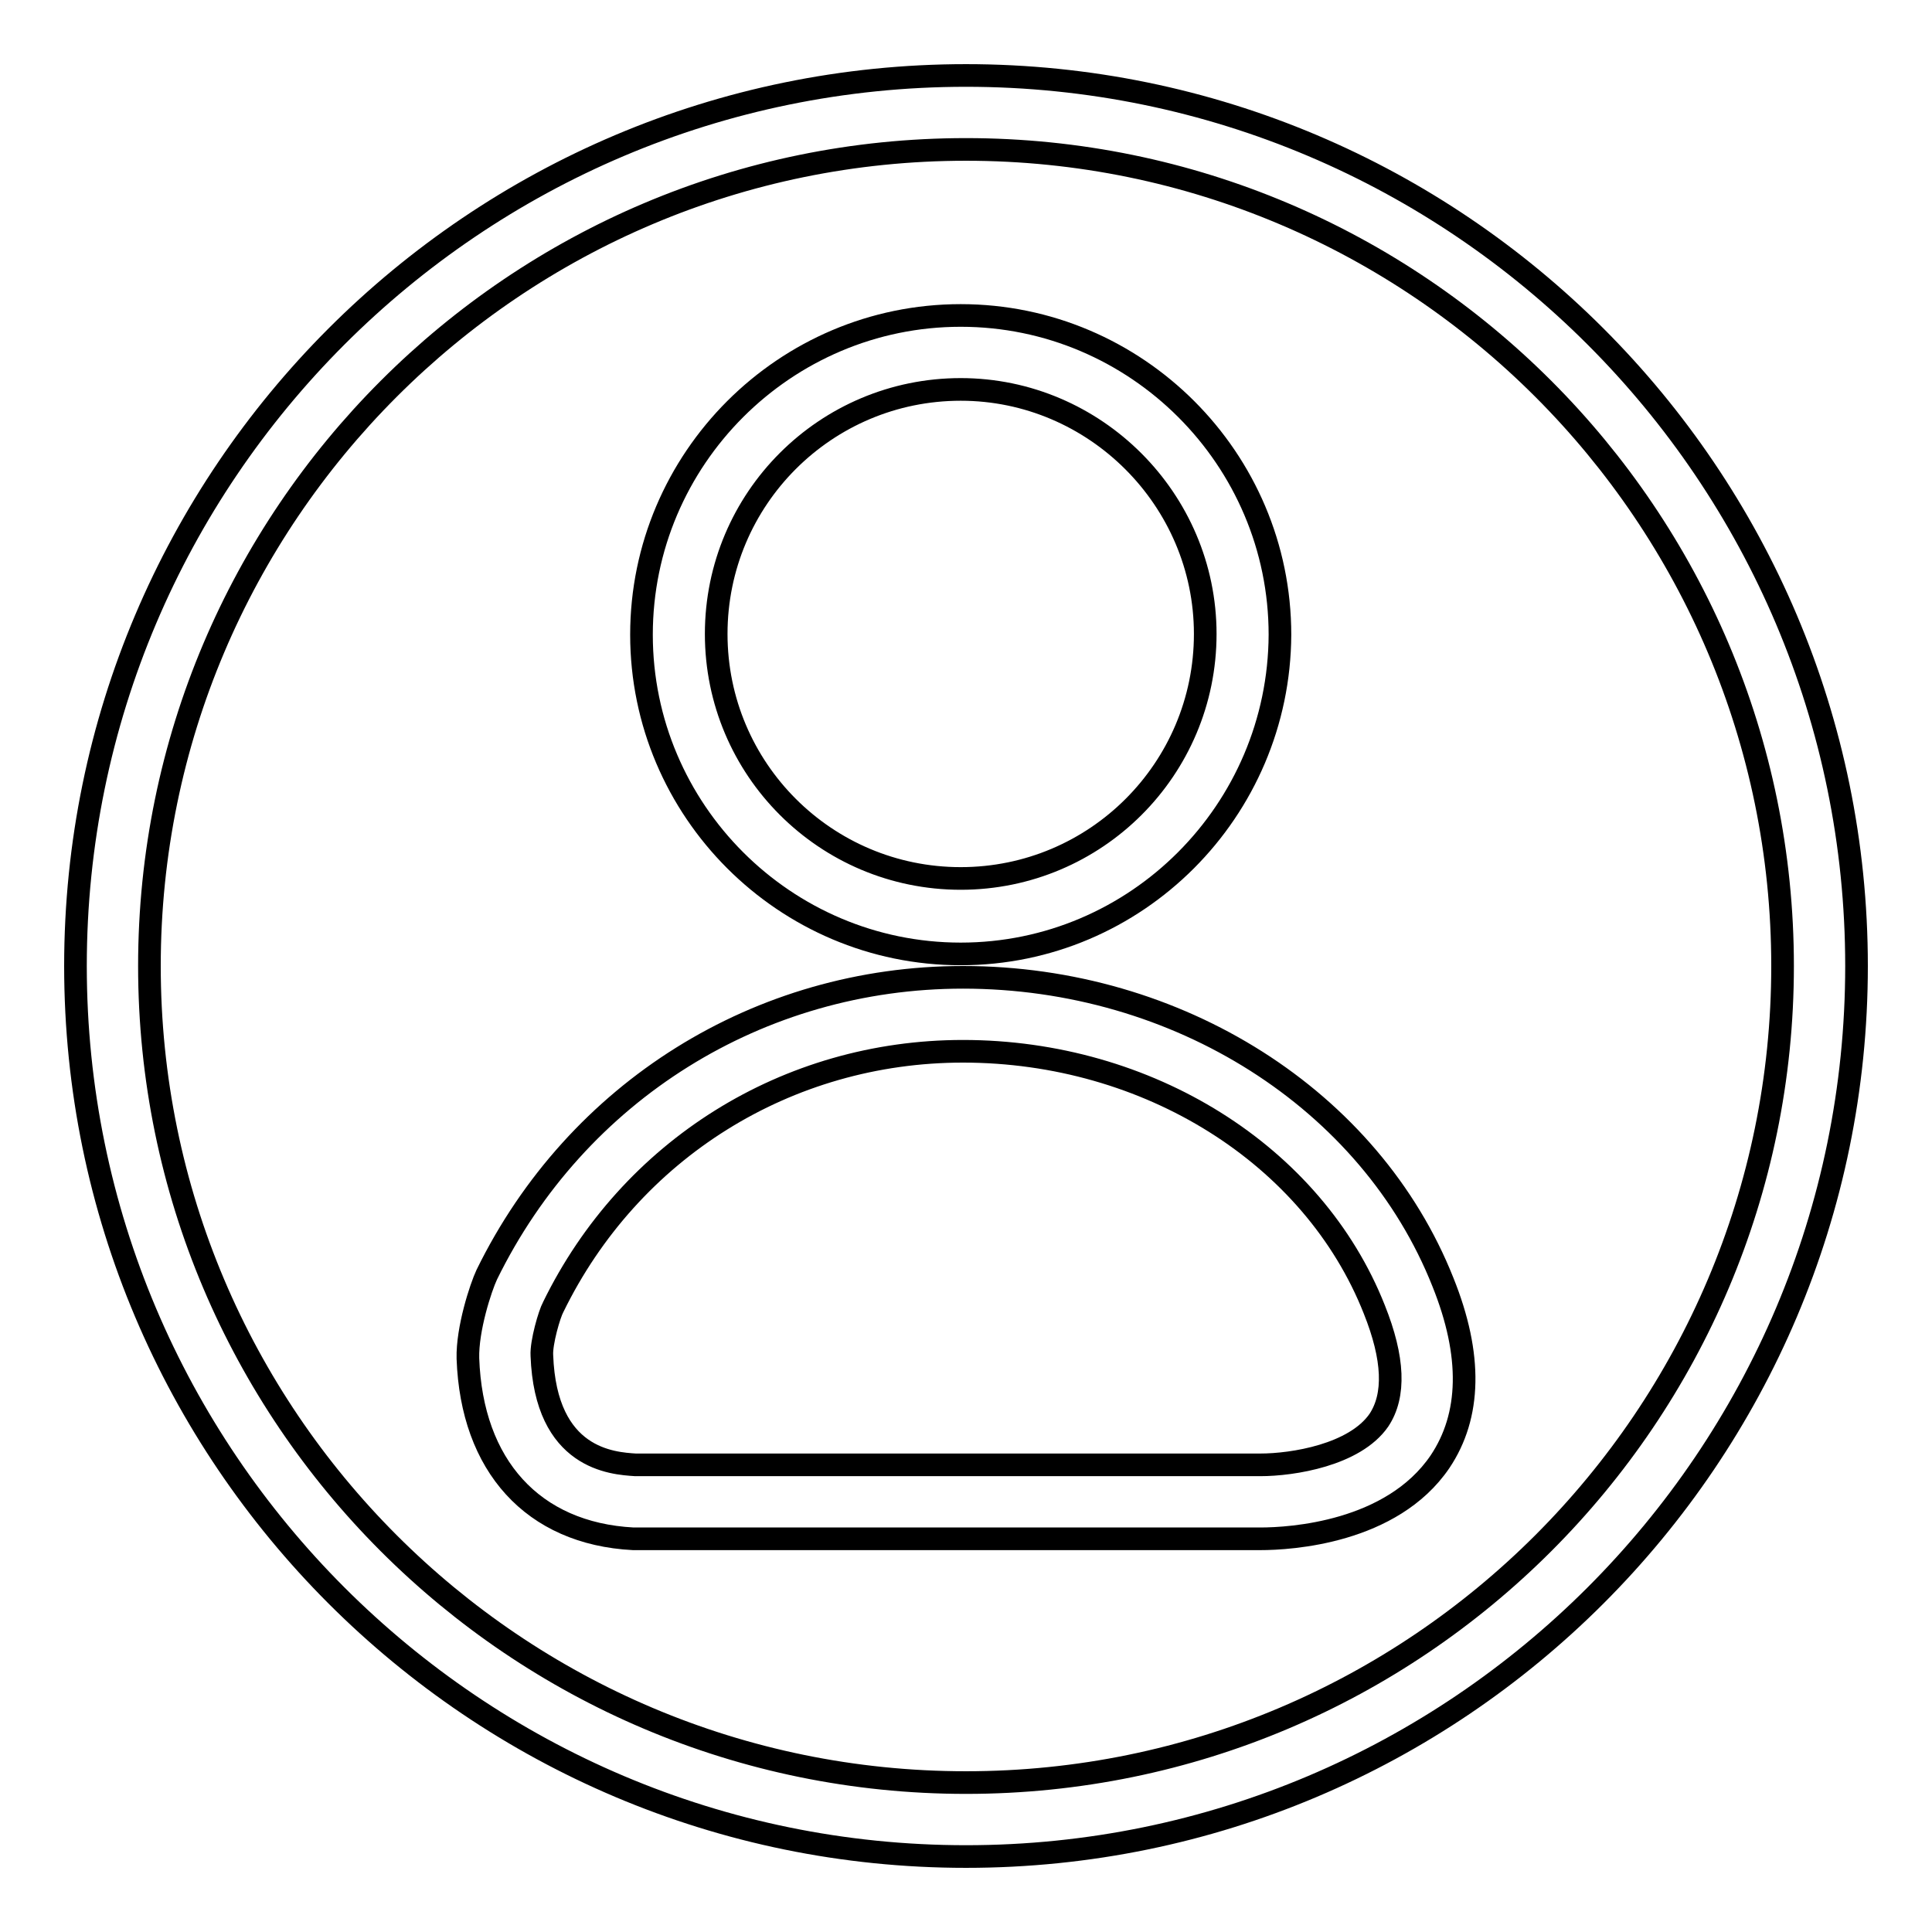
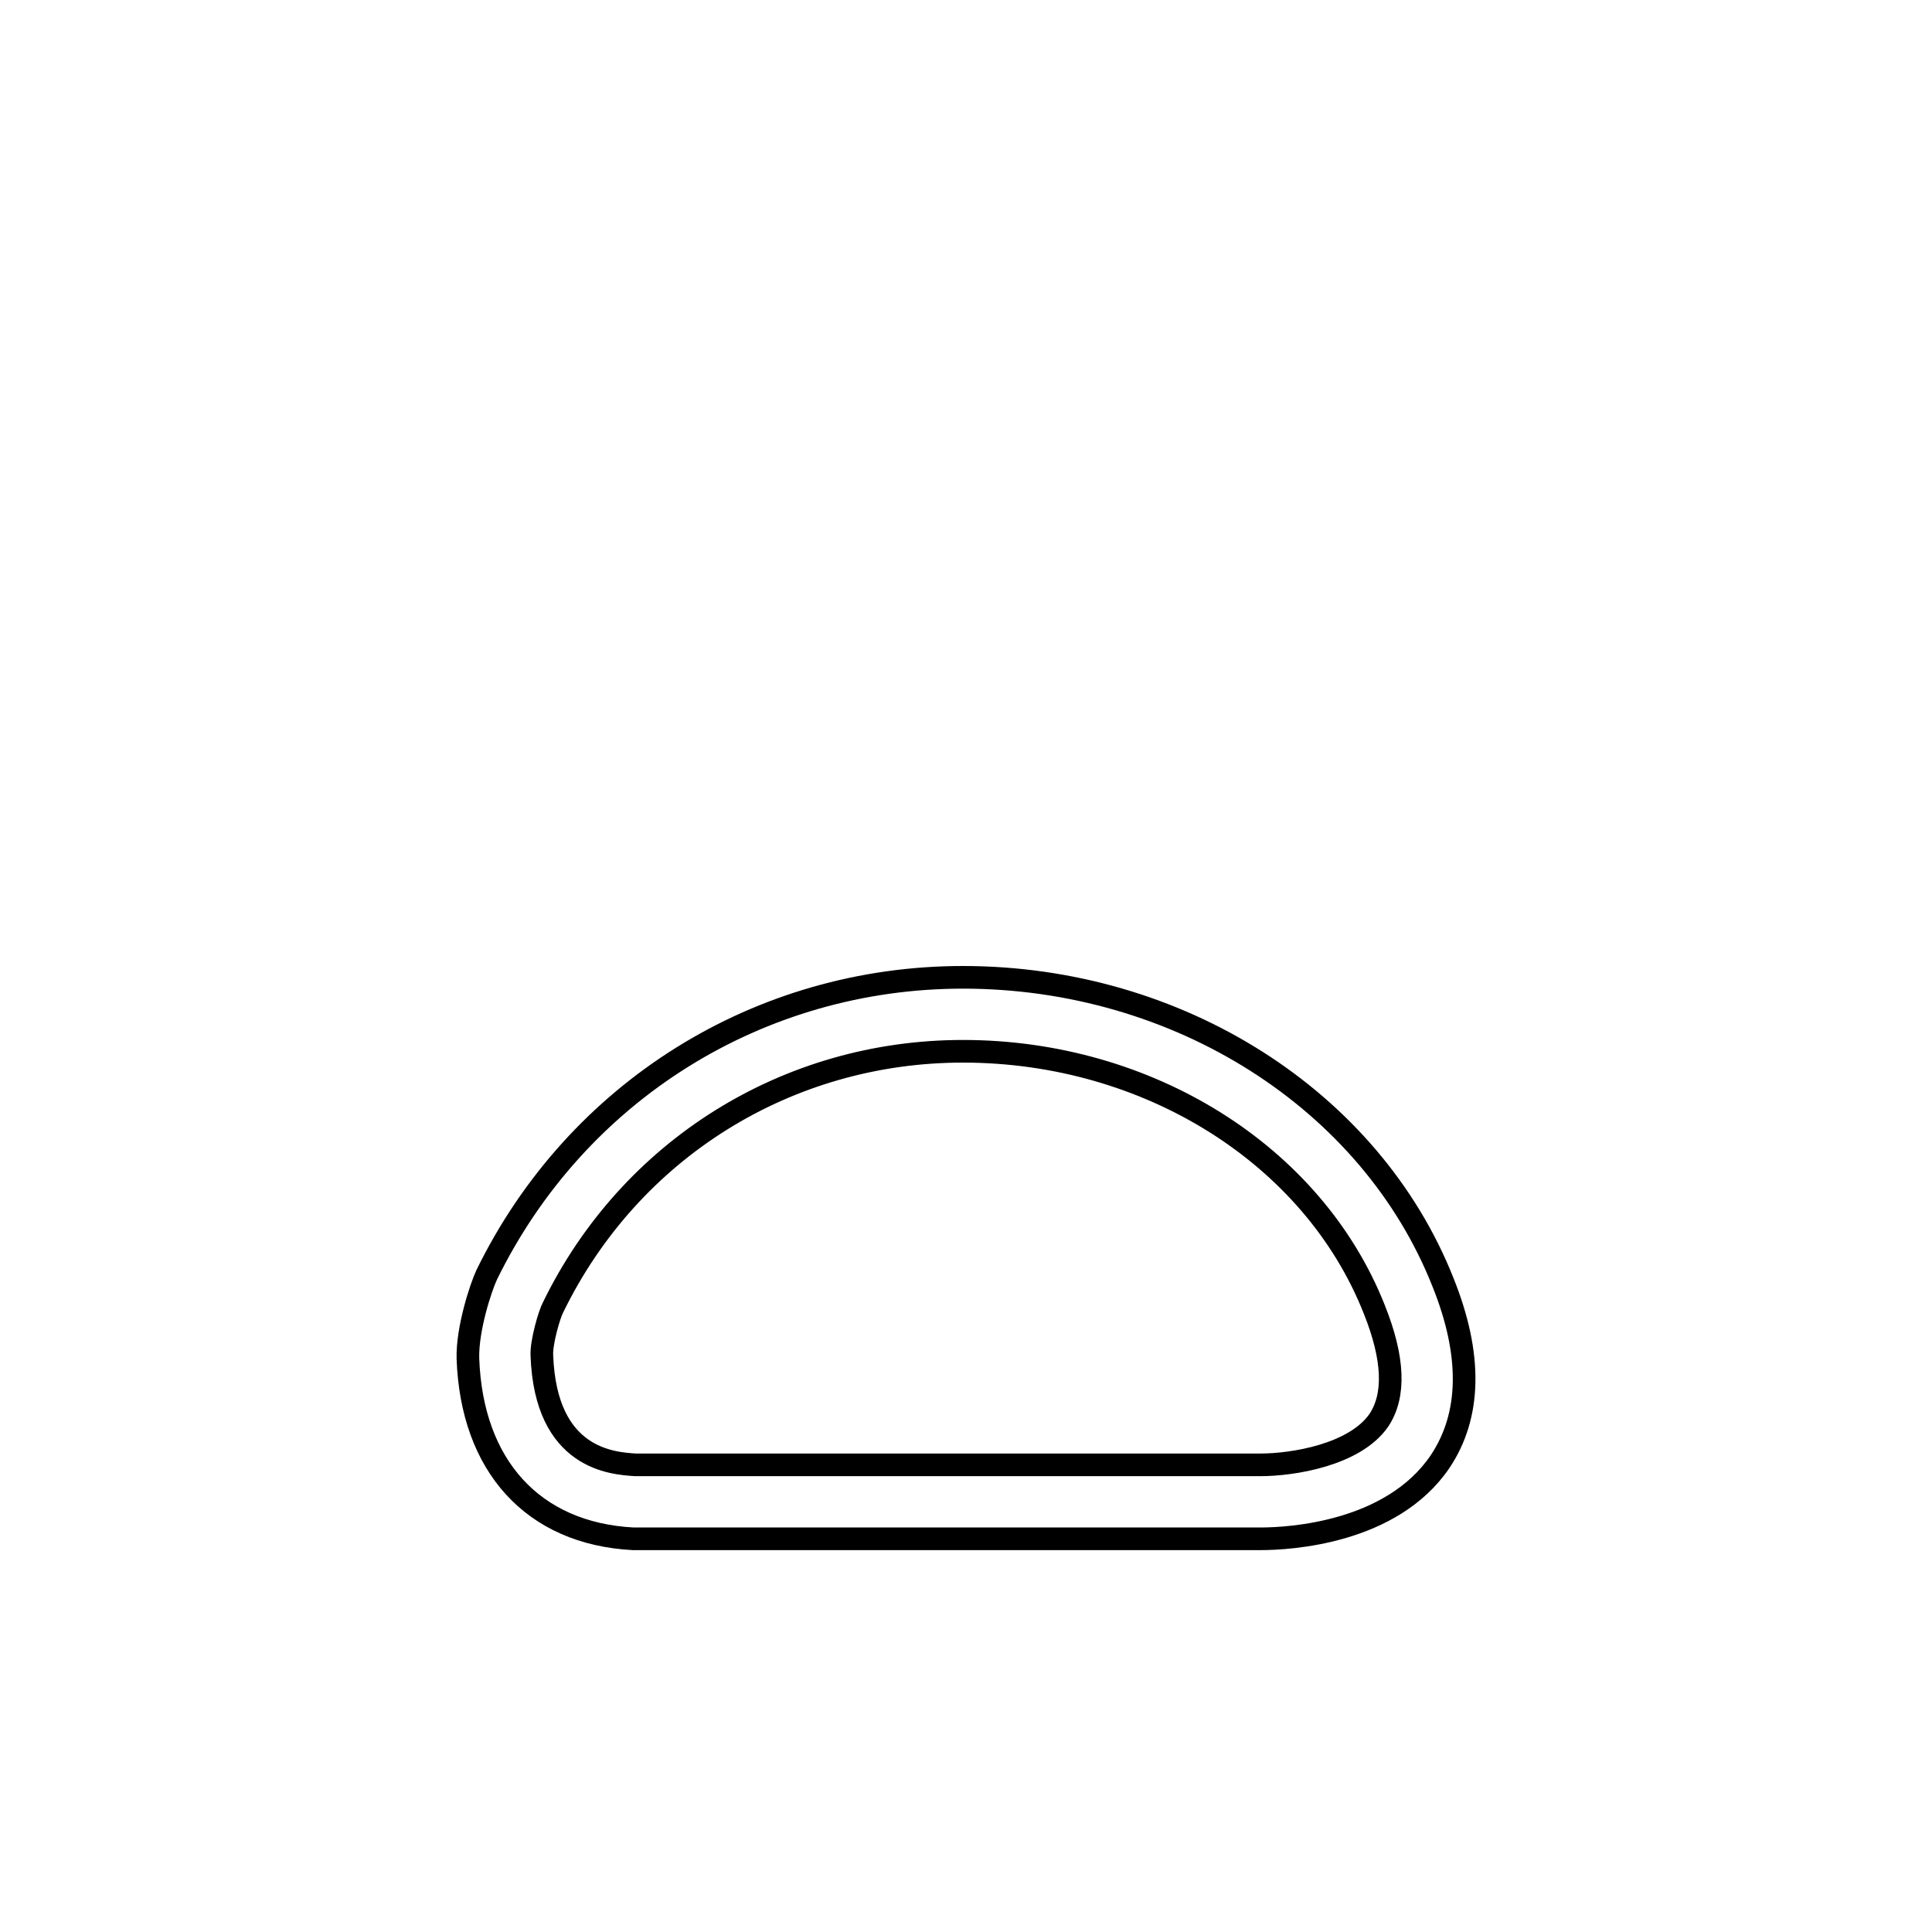
<svg xmlns="http://www.w3.org/2000/svg" version="1.1" x="0px" y="0px" viewBox="0 0 256 256" enable-background="new 0 0 256 256" xml:space="preserve">
  <g>
    <g>
-       <path stroke-width="3" fill-opacity="0" stroke="#000000" d="M127.3,126.4c-23.3,0-42.3-19-42.3-42.3s19-42.3,42.3-42.3c23.3,0,42.3,19,42.3,42.3C169.5,107.4,150.6,126.4,127.3,126.4z M127.3,51.6c-17.9,0-32.4,14.5-32.4,32.4c0,17.9,14.5,32.4,32.4,32.4c17.9,0,32.4-14.5,32.4-32.4C159.7,66.2,145.1,51.6,127.3,51.6z" />
      <path stroke-width="3" fill-opacity="0" stroke="#000000" d="M167,203.9L167,203.9c0,0-0.5,0-0.5,0H83.9c-13.3-0.7-21.4-9.7-21.9-23.9c-0.1-3.9,1.7-9.4,2.5-11.1c11.9-24.3,36.1-39.4,63.1-39.4c28.5,0,54,16.2,63.6,40.4c3.9,9.7,3.7,17.7-0.4,23.8C184.4,203.1,171,203.9,167,203.9z M127.6,139.3c-23.3,0-44.1,13-54.3,33.9c-0.5,0.9-1.6,4.7-1.5,6.4c0.5,13.8,9.4,14.3,12.4,14.5h82.4h0.4c4.3,0,12.5-1.3,15.7-5.9c2.2-3.3,2-8.2-0.6-14.7C174,153,152.1,139.3,127.6,139.3z" />
-       <path stroke-width="3" fill-opacity="0" stroke="#000000" d="M128,246c-65.1,0-118-52.9-118-118C10,62.9,62.9,10,128,10c65.1,0,118,52.9,118,118C246,193.1,193.1,246,128,246z M128,19.8C68.3,19.8,19.8,68.3,19.8,128S68.3,236.2,128,236.2S236.2,187.7,236.2,128S187.7,19.8,128,19.8z" />
    </g>
  </g>
</svg>